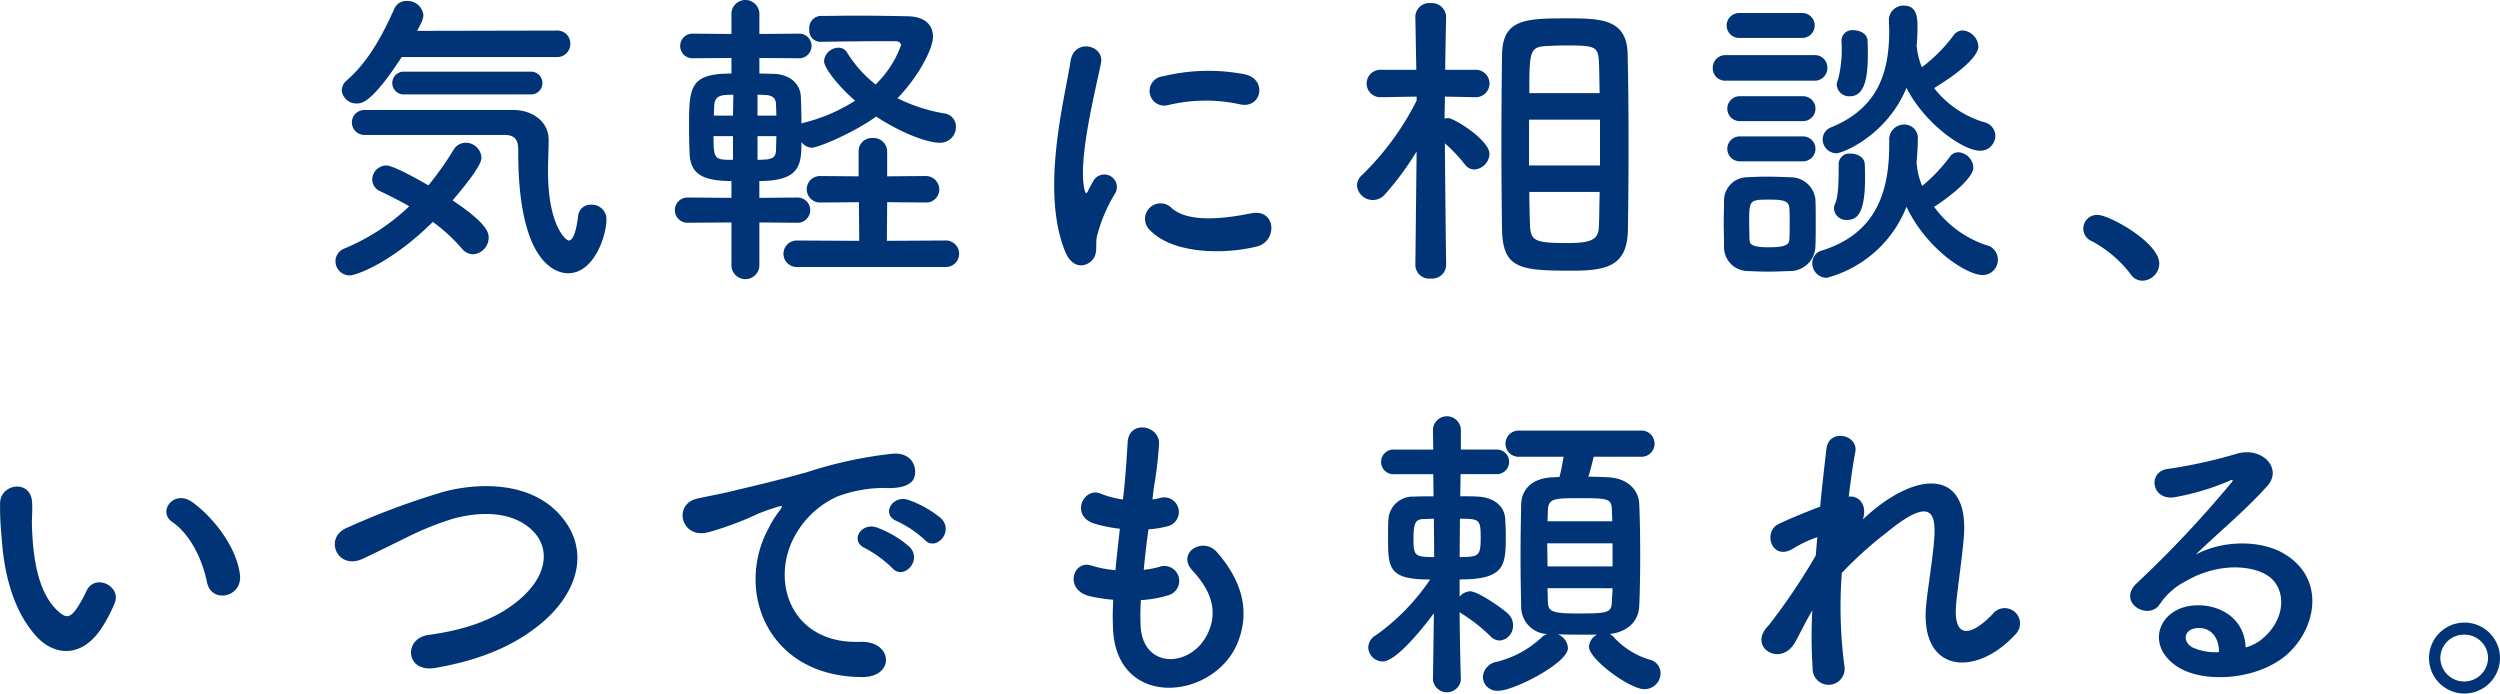
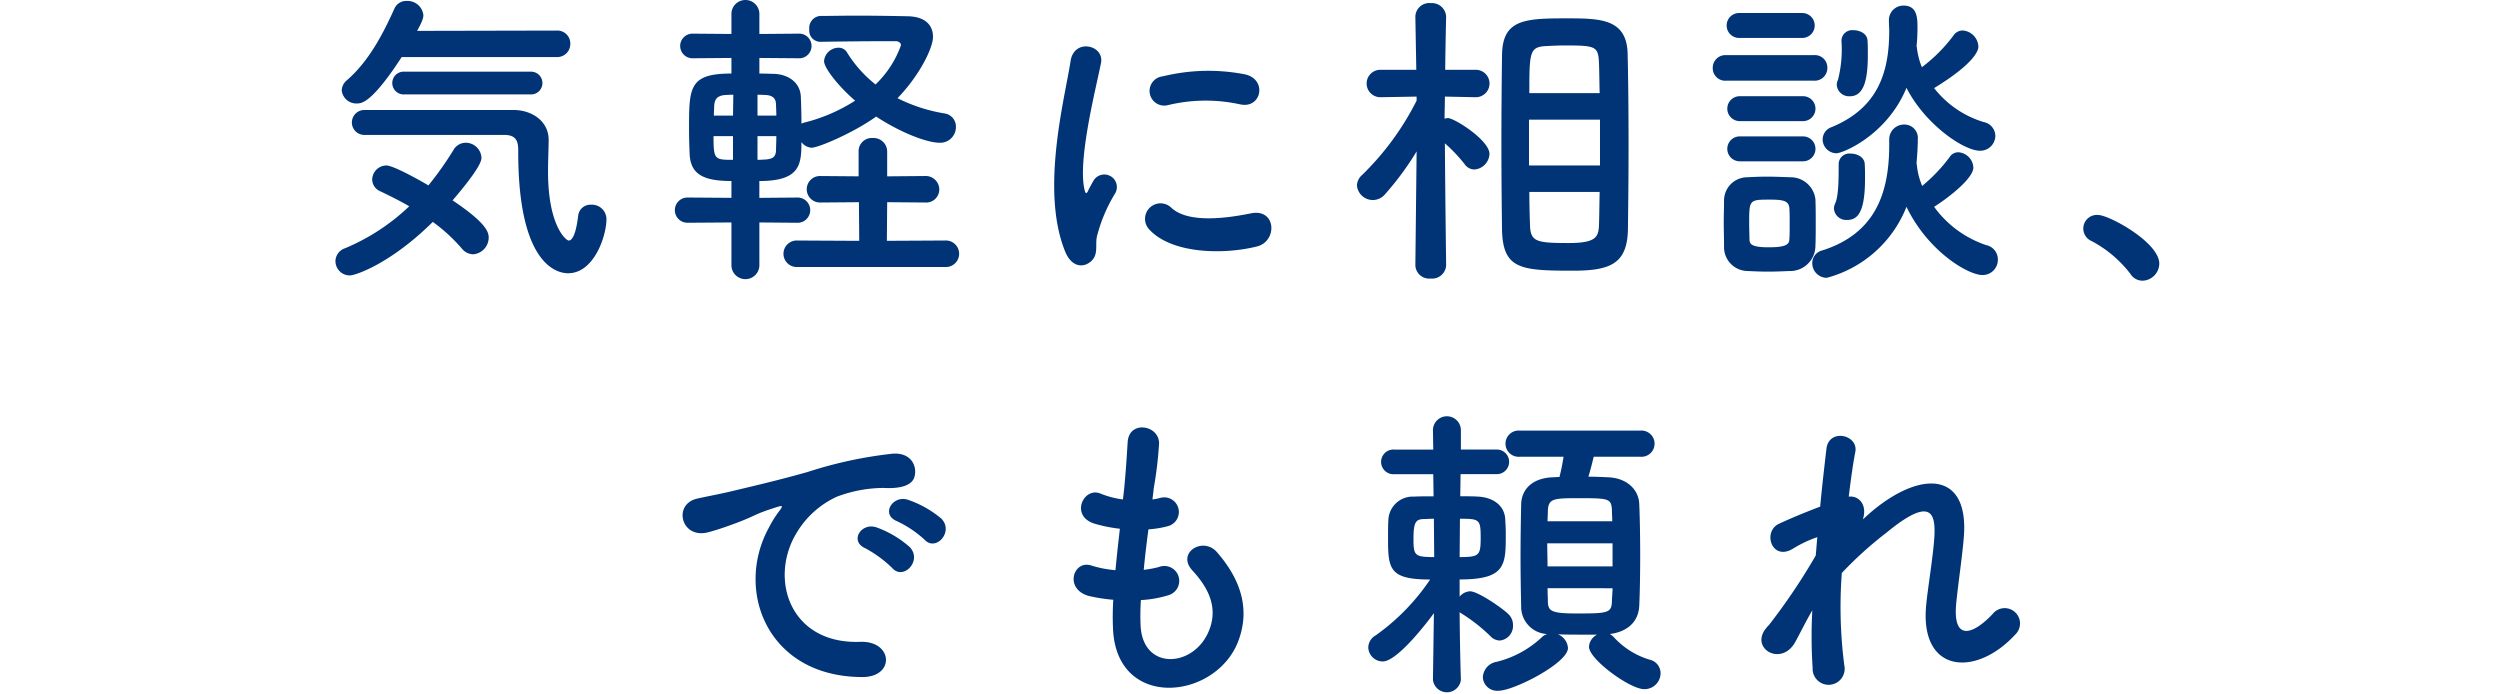
<svg xmlns="http://www.w3.org/2000/svg" width="310" height="86" viewBox="0 0 310 86">
  <g id="グループ_3" data-name="グループ 3" transform="translate(-321.962 -428.246)">
    <path id="パス_4" data-name="パス 4" d="M400.55,462.5a1.777,1.777,0,0,1-1.791-1.777,1.717,1.717,0,0,1,1.168-1.584,26.114,26.114,0,0,0,7.982-5.215c-1.206-.7-2.453-1.313-3.582-1.855a1.619,1.619,0,0,1-1.012-1.468,1.788,1.788,0,0,1,1.752-1.739c.818,0,3.777,1.622,5.218,2.473a40.077,40.077,0,0,0,3.114-4.4,1.747,1.747,0,0,1,1.519-.889,1.957,1.957,0,0,1,1.947,1.855c0,.309-.079,1.2-3.583,5.293,4.167,2.782,4.478,3.94,4.478,4.6a2.085,2.085,0,0,1-1.947,2.086,1.875,1.875,0,0,1-1.4-.734,20.933,20.933,0,0,0-3.582-3.284C405.573,461.066,401.212,462.5,400.55,462.5Zm6.425-27.081c-3.621,5.563-4.906,5.756-5.529,5.756a1.815,1.815,0,0,1-1.908-1.622,1.717,1.717,0,0,1,.662-1.275c2.8-2.434,4.555-5.949,5.879-8.885a1.594,1.594,0,0,1,1.519-.928,1.974,1.974,0,0,1,2.064,1.739c0,.27-.04.657-.779,1.97l17.287-.038a1.608,1.608,0,0,1,1.713,1.622,1.628,1.628,0,0,1-1.752,1.661Zm-4.634,9.658a1.545,1.545,0,1,1,0-3.091h18.611c2.142.039,4.244,1.352,4.244,3.708,0,.966-.077,2.357-.077,3.941,0,6.683,2.218,8.537,2.569,8.537.467,0,.9-.888,1.168-3.051a1.524,1.524,0,0,1,1.6-1.391,1.8,1.8,0,0,1,1.908,1.777c0,2.125-1.557,6.722-4.75,6.722-.817,0-6.19-.27-6.19-14.989,0-1.043,0-2.163-1.713-2.163Zm4.984-5.023a1.414,1.414,0,1,1,0-2.82h15.613a1.412,1.412,0,1,1,0,2.82Z" transform="translate(-35.201 -0.1)" fill="#003476" />
    <path id="パス_5" data-name="パス 5" d="M486.947,455.829v5.37a1.734,1.734,0,0,1-3.465,0v-5.37l-5.412.039a1.565,1.565,0,1,1,0-3.129l5.412.039v-2.086c-3.5,0-5.023-.85-5.178-3.245-.039-.888-.078-2.047-.078-3.245,0-5.1,0-6.838,5.256-6.838v-1.932l-4.75.039a1.528,1.528,0,1,1,0-3.052l4.75.039v-2.55a1.734,1.734,0,0,1,3.465,0v2.55l4.828-.039a1.53,1.53,0,1,1,0,3.052l-4.828-.039v1.932c.778,0,1.441.039,1.83.039,1.83.077,3.231,1.12,3.31,2.82.038.927.077,2.124.077,3.361a1.4,1.4,0,0,1,.428-.155,21.164,21.164,0,0,0,6.229-2.7c-1.946-1.661-3.854-4.018-3.854-4.906a1.813,1.813,0,0,1,1.791-1.661,1.192,1.192,0,0,1,1.051.579,15.254,15.254,0,0,0,3.543,3.979,12.557,12.557,0,0,0,3.153-4.867c0-.348-.389-.5-.623-.5h-1.44c-2.3,0-5.529.039-7.943.077h-.038a1.389,1.389,0,0,1-1.324-1.545,1.494,1.494,0,0,1,1.324-1.661c1.324,0,2.842-.039,4.438-.039,2.259,0,4.594.039,6.424.077,2.3.039,3.154,1.2,3.154,2.55,0,1.391-1.674,4.791-4.4,7.61a20.28,20.28,0,0,0,5.841,1.893,1.64,1.64,0,0,1,1.4,1.661,1.944,1.944,0,0,1-2.025,1.97c-1.518,0-4.75-1.2-7.865-3.245-2.8,2.009-7.164,3.864-8.021,3.864a1.72,1.72,0,0,1-1.246-.7c0,2.782-.156,4.829-5.217,4.829v2.086l4.672-.039a1.566,1.566,0,1,1,0,3.129Zm-3.271-10.7h-2.414c0,2.9.117,2.936,2.414,2.936Zm.04-5.138c-.468,0-.9.038-1.052.038-1.129.116-1.285.7-1.324,1.43,0,.309-.038.7-.038,1.12h2.375Zm5.334,2.588c0-.541-.039-1.043-.039-1.43-.038-.657-.35-1.043-1.206-1.121-.156,0-.585-.038-1.09-.038v2.588Zm-2.336,2.549v2.936c.467,0,.817-.039,1.012-.039.818-.077,1.246-.27,1.285-1.12,0-.464.039-1.082.039-1.777Zm4.945,16.226a1.644,1.644,0,1,1,0-3.284l7.67.039-.039-4.791-4.828.039a1.642,1.642,0,0,1,0-3.284l4.789.039v-3.052a1.636,1.636,0,0,1,1.752-1.7,1.689,1.689,0,0,1,1.791,1.7v3.052l4.672-.039a1.684,1.684,0,0,1,1.791,1.661,1.633,1.633,0,0,1-1.791,1.622l-4.672-.039-.038,4.791,7.2-.039a1.646,1.646,0,1,1,0,3.284Z" transform="translate(-70.822 0)" fill="#003476" />
    <path id="パス_6" data-name="パス 6" d="M564.674,464.413c-3.115-7.61-.039-19.045.662-23.643.428-2.859,4.2-2.009,3.776.232-.623,3.129-2.959,12.207-2.025,15.8.117.5.273.386.428.039.078-.193.506-.966.662-1.237a1.558,1.558,0,0,1,2.726,1.507,19.4,19.4,0,0,0-2.3,5.409c-.234,1.043.234,2.24-.739,3.091S565.453,466.306,564.674,464.413Zm10.435-2.743A1.92,1.92,0,0,1,577.873,459c2.1,1.893,6.775,1.275,9.812.657,3.154-.657,3.348,3.438.779,4.1C584.3,464.8,577.912,464.683,575.109,461.67Zm2.219-15.414a1.82,1.82,0,1,1-.545-3.593,23.687,23.687,0,0,1,10.24-.232c2.725.657,1.986,4.288-.662,3.709A19.88,19.88,0,0,0,577.328,446.256Z" transform="translate(-110.623 -4.953)" fill="#003476" />
    <path id="パス_7" data-name="パス 7" d="M643.676,461.492a1.73,1.73,0,0,1-1.907,1.622,1.71,1.71,0,0,1-1.908-1.622v-.039l.155-14.1a35.841,35.841,0,0,1-3.932,5.332,1.97,1.97,0,0,1-3.466-1.121,1.8,1.8,0,0,1,.624-1.275,34.382,34.382,0,0,0,6.774-9.233v-.5l-4.477.077h-.04a1.7,1.7,0,1,1,.04-3.4h4.439l-.117-6.529v-.039a1.722,1.722,0,0,1,1.908-1.7,1.766,1.766,0,0,1,1.907,1.7v.039s-.077,3.052-.116,6.529h3.777a1.7,1.7,0,0,1,.038,3.4h-.038l-3.816-.077c0,.966-.039,1.893-.039,2.742a1.7,1.7,0,0,1,.429-.077c.778,0,5.139,2.743,5.139,4.442a2.015,2.015,0,0,1-1.869,1.932,1.492,1.492,0,0,1-1.207-.657,19.029,19.029,0,0,0-2.453-2.588c.039,6.026.156,15.1.156,15.1Zm6.853-15.143c0-3.9.039-7.8.078-10.895.039-4.443,2.726-4.6,7.982-4.6,4.205,0,7.476.039,7.593,4.365.078,3.245.116,7.34.116,11.473,0,3.593-.038,7.186-.078,10.315-.077,4.25-2.141,5.138-6.813,5.138-6.5,0-8.683-.193-8.8-5.061C650.568,454.075,650.53,450.212,650.53,446.349Zm12.225-2.936h-8.8v5.679h8.8Zm-.039-3.284c-.039-1.275-.039-2.473-.078-3.515-.078-2.279-.272-2.4-4.205-2.4-.817,0-1.635.039-2.375.077-2.025.116-2.064.734-2.064,5.834Zm-8.721,12.246c0,1.429.039,2.782.078,3.94.039,2.2.623,2.4,4.789,2.4,3.621,0,3.738-.85,3.777-2.511.039-1.159.039-2.473.078-3.825Z" transform="translate(-142.394 -0.332)" fill="#003476" />
    <path id="パス_8" data-name="パス 8" d="M715.746,438.85a1.547,1.547,0,0,1-1.675-1.584,1.567,1.567,0,0,1,1.675-1.584h10.863a1.547,1.547,0,0,1,1.674,1.584,1.567,1.567,0,0,1-1.674,1.584Zm7.826,23.6c-.817.039-1.752.077-2.647.077s-1.791-.039-2.57-.077a2.955,2.955,0,0,1-2.882-3.052c0-1-.038-1.97-.038-2.936,0-.928.038-1.855.038-2.7a2.885,2.885,0,0,1,2.843-2.936c.739-.039,1.557-.077,2.414-.077,1.012,0,2.064.039,2.959.077a3.084,3.084,0,0,1,3.115,2.742c.038.889.038,1.932.038,2.936s0,2.009-.038,2.859A3.14,3.14,0,0,1,723.571,462.454Zm-6.23-28.9a1.545,1.545,0,1,1,0-3.091h7.787a1.546,1.546,0,1,1,0,3.091Zm.079,10.314a1.545,1.545,0,1,1,0-3.09h7.787a1.546,1.546,0,1,1,0,3.09Zm0,4.983a1.545,1.545,0,1,1,0-3.09h7.787a1.546,1.546,0,1,1,0,3.09Zm6.191,7.765c0-.7,0-1.429-.04-1.97-.077-.927-.817-1.043-2.491-1.043-2.492,0-2.492.039-2.492,2.975,0,.7.039,1.43.039,2.009.039.5.2.927,2.375.927,2.219,0,2.531-.386,2.569-.966C723.611,458.011,723.611,457.316,723.611,456.62Zm12.342-10.469a1.834,1.834,0,0,1,1.869-1.854,1.664,1.664,0,0,1,1.674,1.854c0,1-.078,1.97-.155,2.936,0,.077.038.155.038.232a8.735,8.735,0,0,0,.662,2.589,20.561,20.561,0,0,0,3.387-3.554,1.277,1.277,0,0,1,1.129-.618,2,2,0,0,1,1.83,1.893c0,1.275-2.8,3.554-4.867,4.868a13.087,13.087,0,0,0,6.463,4.751,1.81,1.81,0,0,1,1.441,1.777,1.884,1.884,0,0,1-1.908,1.931c-1.83,0-6.814-3.013-9.422-8.46a14.679,14.679,0,0,1-9.89,8.808,1.809,1.809,0,0,1-1.791-1.815,1.6,1.6,0,0,1,1.246-1.584c6.658-2.125,8.294-7.225,8.294-13.1v-.657Zm3.426-11.435a9.256,9.256,0,0,0,.623,2.472,19.467,19.467,0,0,0,3.894-3.9,1.378,1.378,0,0,1,1.168-.656,2.1,2.1,0,0,1,1.947,2.008c0,.386-.312,1.97-5.49,5.138a12.293,12.293,0,0,0,6.151,4.211,1.773,1.773,0,0,1,1.441,1.7,1.87,1.87,0,0,1-1.908,1.855c-2.025,0-6.814-3.284-9.111-7.8-2.413,5.872-7.9,8.113-8.682,8.113a1.728,1.728,0,0,1-1.713-1.739,1.621,1.621,0,0,1,1.129-1.507c5.568-2.318,7.126-6.529,7.126-11.937,0-.386-.039-.811-.039-1.236v-.077a1.794,1.794,0,0,1,1.83-1.815c1.674,0,1.713,1.545,1.713,2.7a23.471,23.471,0,0,1-.116,2.357ZM729.1,454.728a1.466,1.466,0,0,1,.155-.657c.429-.966.429-3.013.429-4.868a1.323,1.323,0,0,1,1.48-1.313c.856,0,1.713.463,1.752,1.275.039.579.039,1.2.039,1.815,0,4.249-.935,5.138-2.22,5.138A1.525,1.525,0,0,1,729.1,454.728Zm.35-15.337a1.466,1.466,0,0,1,.155-.657,15.338,15.338,0,0,0,.428-4.829,1.323,1.323,0,0,1,1.479-1.314c.857,0,1.713.464,1.753,1.275.038.579.038,1.2.038,1.815,0,3.091-.506,5.1-2.219,5.1A1.525,1.525,0,0,1,729.451,439.391Z" transform="translate(-179.729 -0.599)" fill="#003476" />
    <path id="パス_9" data-name="パス 9" d="M804.743,485.147a14.831,14.831,0,0,0-4.789-4.056,1.688,1.688,0,0,1,.778-3.245c1.363,0,7.593,3.4,7.593,6.027a2.144,2.144,0,0,1-2.1,2.124A1.774,1.774,0,0,1,804.743,485.147Z" transform="translate(-218.612 -22.944)" fill="#003476" />
-     <path id="パス_10" data-name="パス 10" d="M326.566,559.186c-2.8-3.013-4.088-7.495-4.4-12.362a38.133,38.133,0,0,1-.195-4.289c.078-2.433,3.855-2.936,3.971-.038.078,1.506-.077,1.584,0,3.36.156,4.056.9,7.881,3.076,9.968,1.012.966,1.519,1.082,2.375-.077a15.19,15.19,0,0,0,1.285-2.279c1.051-2.24,4.283-.618,3.543,1.39a17.609,17.609,0,0,1-1.519,2.975C332.212,561.852,328.746,561.5,326.566,559.186Zm21.064-6.8c-.623-3.091-2.219-6.065-4.322-7.494-1.869-1.275.233-4.134,2.57-2.4,2.764,2.048,5.451,5.678,5.84,8.962C352.03,554.28,348.175,555.052,347.63,552.387Z" transform="translate(0 -51.932)" fill="#003476" />
-     <path id="パス_11" data-name="パス 11" d="M411,562.969c-3.621.58-3.894-3.67-.779-4.1,4.906-.657,8.682-2.086,11.447-4.52,3.309-2.9,3.543-6.065,1.752-8.113-2.492-2.82-6.891-2.743-10.4-1.7a37.962,37.962,0,0,0-5.568,2.28c-1.752.85-3.5,1.738-5.412,2.627-3.154,1.429-4.828-2.666-1.908-3.863a92.245,92.245,0,0,1,12.187-4.52c4.438-1.121,10.357-1.082,13.938,2.627,4.205,4.365,2.647,9.889-2.142,13.83C420.969,560.11,416.764,562,411,562.969Z" transform="translate(-35.14 -51.891)" fill="#003476" />
    <path id="パス_12" data-name="パス 12" d="M488.919,542.107a13.338,13.338,0,0,1,1.246-2.009c.622-.811.428-.772-.312-.541-2.92.927-2.259.927-4.906,1.932-1.246.464-2.337.85-3.5,1.159-3.426.927-4.478-3.516-1.363-4.172.817-.193,3.076-.618,4.322-.927,1.908-.464,5.335-1.236,9.306-2.357a52.417,52.417,0,0,1,10.59-2.279c2.414-.155,3.076,1.738,2.647,2.975-.234.657-1.09,1.43-3.816,1.275a16.614,16.614,0,0,0-5.762,1.082,11.293,11.293,0,0,0-5.022,4.52c-3.426,5.679-.818,13.792,7.9,13.483,4.088-.155,4.361,4.4.233,4.365C488.724,560.573,484.675,549.872,488.919,542.107Zm11.992,2.549c-2.064-.888-.506-3.283,1.4-2.588A12.725,12.725,0,0,1,506.4,544.5c1.6,1.7-.818,4.173-2.18,2.588A14.923,14.923,0,0,0,500.91,544.656Zm3.932-3.36c-2.1-.812-.584-3.284,1.324-2.666a12.947,12.947,0,0,1,4.127,2.318c1.635,1.622-.662,4.172-2.064,2.627A13.664,13.664,0,0,0,504.843,541.3Z" transform="translate(-71.626 -48.413)" fill="#003476" />
    <path id="パス_13" data-name="パス 13" d="M576.06,551.406c.234,5.525,6.307,5.292,8.332,1,1.363-2.9.273-5.447-1.908-7.8-2.024-2.2,1.324-4.249,3.038-2.279,3.036,3.477,4.127,7.147,2.647,11.049-2.8,7.34-15.223,8.615-15.535-1.7a34.088,34.088,0,0,1,.039-3.438,21.363,21.363,0,0,1-3-.463c-3.153-.85-1.947-4.52.272-3.786a13.751,13.751,0,0,0,3,.58c.156-1.7.35-3.4.546-5.138a17.907,17.907,0,0,1-3.232-.657c-2.959-1-1.246-4.558.818-3.709a11.077,11.077,0,0,0,2.8.734c.038-.464.117-.966.155-1.43.234-2.434.311-3.9.428-5.718.194-2.7,3.893-2.086,3.893.193a48.326,48.326,0,0,1-.662,5.563c-.039.464-.116.927-.156,1.391a7.193,7.193,0,0,0,.973-.193,1.815,1.815,0,1,1,.9,3.516,12.213,12.213,0,0,1-2.375.386c-.234,1.738-.429,3.4-.584,5.022a13.257,13.257,0,0,0,1.869-.348,1.848,1.848,0,1,1,1.246,3.477,14.13,14.13,0,0,1-3.466.619A28.49,28.49,0,0,0,576.06,551.406Z" transform="translate(-112.665 -45.621)" fill="#003476" />
    <path id="パス_14" data-name="パス 14" d="M646.694,556.976a1.744,1.744,0,0,1-3.465,0v-.039l.117-8.228c-.272.386-4.4,5.988-6.346,5.988a1.8,1.8,0,0,1-1.791-1.739,1.78,1.78,0,0,1,.935-1.507,26.789,26.789,0,0,0,6.735-6.915c-5.139,0-5.218-1.352-5.218-5.254,0-.734,0-1.468.039-2.125a3.024,3.024,0,0,1,3.192-2.9c.739-.039,1.6-.039,2.414-.039l-.039-2.743h-4.789a1.533,1.533,0,1,1,0-3.052h4.789l-.039-2.4v-.038a1.733,1.733,0,0,1,3.465,0v2.433h4.4a1.527,1.527,0,1,1,0,3.052h-4.439l-.039,2.743c.779,0,1.48,0,2.142.039,1.869.077,3.27,1.043,3.426,2.666.038.618.077,1.275.077,1.97,0,3.863,0,5.64-5.724,5.64v2.125a1.821,1.821,0,0,1,1.285-.657c.974,0,3.894,2.009,4.711,2.782a1.846,1.846,0,0,1,.623,1.43,1.811,1.811,0,0,1-1.636,1.893,1.627,1.627,0,0,1-1.168-.541,20.649,20.649,0,0,0-3.66-2.859c-.039-.039-.117-.077-.156-.116.039,4.829.156,8.344.156,8.344ZM643.345,537c-.467,0-.9.039-1.285.039-.9.038-1.245.308-1.245,2.395,0,2.125.116,2.318,2.569,2.318Zm3.193,4.752c2.453,0,2.609-.193,2.609-2.433s-.155-2.318-2.57-2.318Zm16.625-12.439c-.194.811-.428,1.739-.661,2.472.857,0,1.713.039,2.492.077,2.375.116,3.738,1.584,3.816,3.284.078,1.816.117,4.134.117,6.413s-.039,4.52-.117,6.258c-.117,2.164-1.713,3.245-3.66,3.477a1.834,1.834,0,0,1,.467.348,9.837,9.837,0,0,0,4.438,2.82,1.733,1.733,0,0,1,1.4,1.7,1.993,1.993,0,0,1-2.024,1.97c-1.791,0-6.853-3.709-6.853-5.254a1.793,1.793,0,0,1,1.012-1.506h-1.44c-1.168,0-2.336,0-3.426-.039a1.966,1.966,0,0,1,1.246,1.7c0,1.855-6.7,5.293-8.605,5.293a1.764,1.764,0,0,1-1.947-1.7,2.045,2.045,0,0,1,1.753-1.893,12.585,12.585,0,0,0,5.529-3.013,1.709,1.709,0,0,1,.7-.425,3.373,3.373,0,0,1-3.231-3.438c-.039-1.7-.079-3.9-.079-6.181s.04-4.636.079-6.49c.039-1.584,1.09-3.168,3.815-3.322.311,0,.584-.039.934-.039.195-.772.351-1.506.506-2.511h-5.451a1.627,1.627,0,1,1,0-3.245h14.99a1.627,1.627,0,1,1,0,3.245Zm2.337,10.74h-8.1c0,.927.039,1.931.039,2.859h8.06Zm-.039-2.743c0-.5-.039-.966-.039-1.391-.078-1.43-.389-1.468-4.127-1.468-3.076,0-3.737.039-3.816,1.507,0,.425-.038.888-.038,1.352Zm-8.021,8.306c0,.579.038,1.159.038,1.661.039,1.159.39,1.468,3.543,1.468,3.854,0,4.361-.038,4.4-1.506,0-.5.078-1.043.078-1.622Z" transform="translate(-143.581 -44.43)" fill="#003476" />
    <path id="パス_15" data-name="パス 15" d="M729.381,554.431c-1.752,3.052-5.685.7-3.543-1.815a3.179,3.179,0,0,1,.312-.348,75.783,75.783,0,0,0,5.8-8.615c.079-.773.117-1.506.2-2.279a14.486,14.486,0,0,0-2.959,1.39c-2.686,1.7-3.894-2.086-1.791-3.051,1.4-.657,3.27-1.43,5.1-2.125.272-2.9.584-5.485.779-7.185.311-2.55,3.971-1.739,3.582.386-.273,1.391-.545,3.322-.818,5.563,1.246-.155,2.337,1,1.753,2.82.467-.425.934-.85,1.362-1.2,6.036-4.907,11.681-4.559,11.174,3.129-.155,2.318-.778,6.412-.973,8.615-.389,4.4,1.908,3.94,4.517,1.2a1.9,1.9,0,1,1,2.8,2.55c-4.945,5.369-11.914,4.751-11.018-3.786.194-2.048.9-6.22,1.012-8.538.117-2.742-.467-4.829-5.918-.348a46.7,46.7,0,0,0-5.568,5.023,56.328,56.328,0,0,0,.312,11.473,1.988,1.988,0,1,1-3.932.309,60.212,60.212,0,0,1-.039-7.147C730.705,551.844,730,553.311,729.381,554.431Z" transform="translate(-184.837 -46.521)" fill="#003476" />
-     <path id="パス_16" data-name="パス 16" d="M826.206,555.565c2.842-2.511,2.726-6.181.506-7.65-2.025-1.352-6.23-1.623-10.162.657a8.538,8.538,0,0,0-3.27,2.9c-1.4,2.047-5.3-.232-2.881-2.588A137.468,137.468,0,0,0,822.157,536.4c.428-.541.039-.387-.273-.232a31.37,31.37,0,0,1-6.541,1.97c-3.076.657-3.66-3.168-1.012-3.477a60.612,60.612,0,0,0,8.565-1.893c3.115-.888,5.684,1.854,3.738,4.018-1.246,1.39-2.8,2.9-4.361,4.327s-3.115,2.82-4.516,4.172c3.426-1.815,8.06-1.815,10.94-.116,5.607,3.322,3.777,10.121-.311,13.058-3.854,2.742-9.928,2.9-12.888.965-4.127-2.666-2.3-7.456,2.3-7.61,3.115-.116,6.035,1.739,6.152,5.216A5.267,5.267,0,0,0,826.206,555.565Zm-8.293-1.159c-1.713.154-1.791,1.738-.545,2.4a7.056,7.056,0,0,0,3.271.579C820.677,555.6,819.626,554.251,817.913,554.406Z" transform="translate(-223.528 -48.273)" fill="#003476" />
-     <path id="パス_17" data-name="パス 17" d="M882.349,580.689a4.4,4.4,0,1,1,4.439-4.4A4.42,4.42,0,0,1,882.349,580.689Zm0-7.3a2.914,2.914,0,0,0-2.958,2.9,2.959,2.959,0,0,0,5.917,0A2.913,2.913,0,0,0,882.349,573.388Z" transform="translate(-254.827 -66.443)" fill="#003476" />
  </g>
</svg>